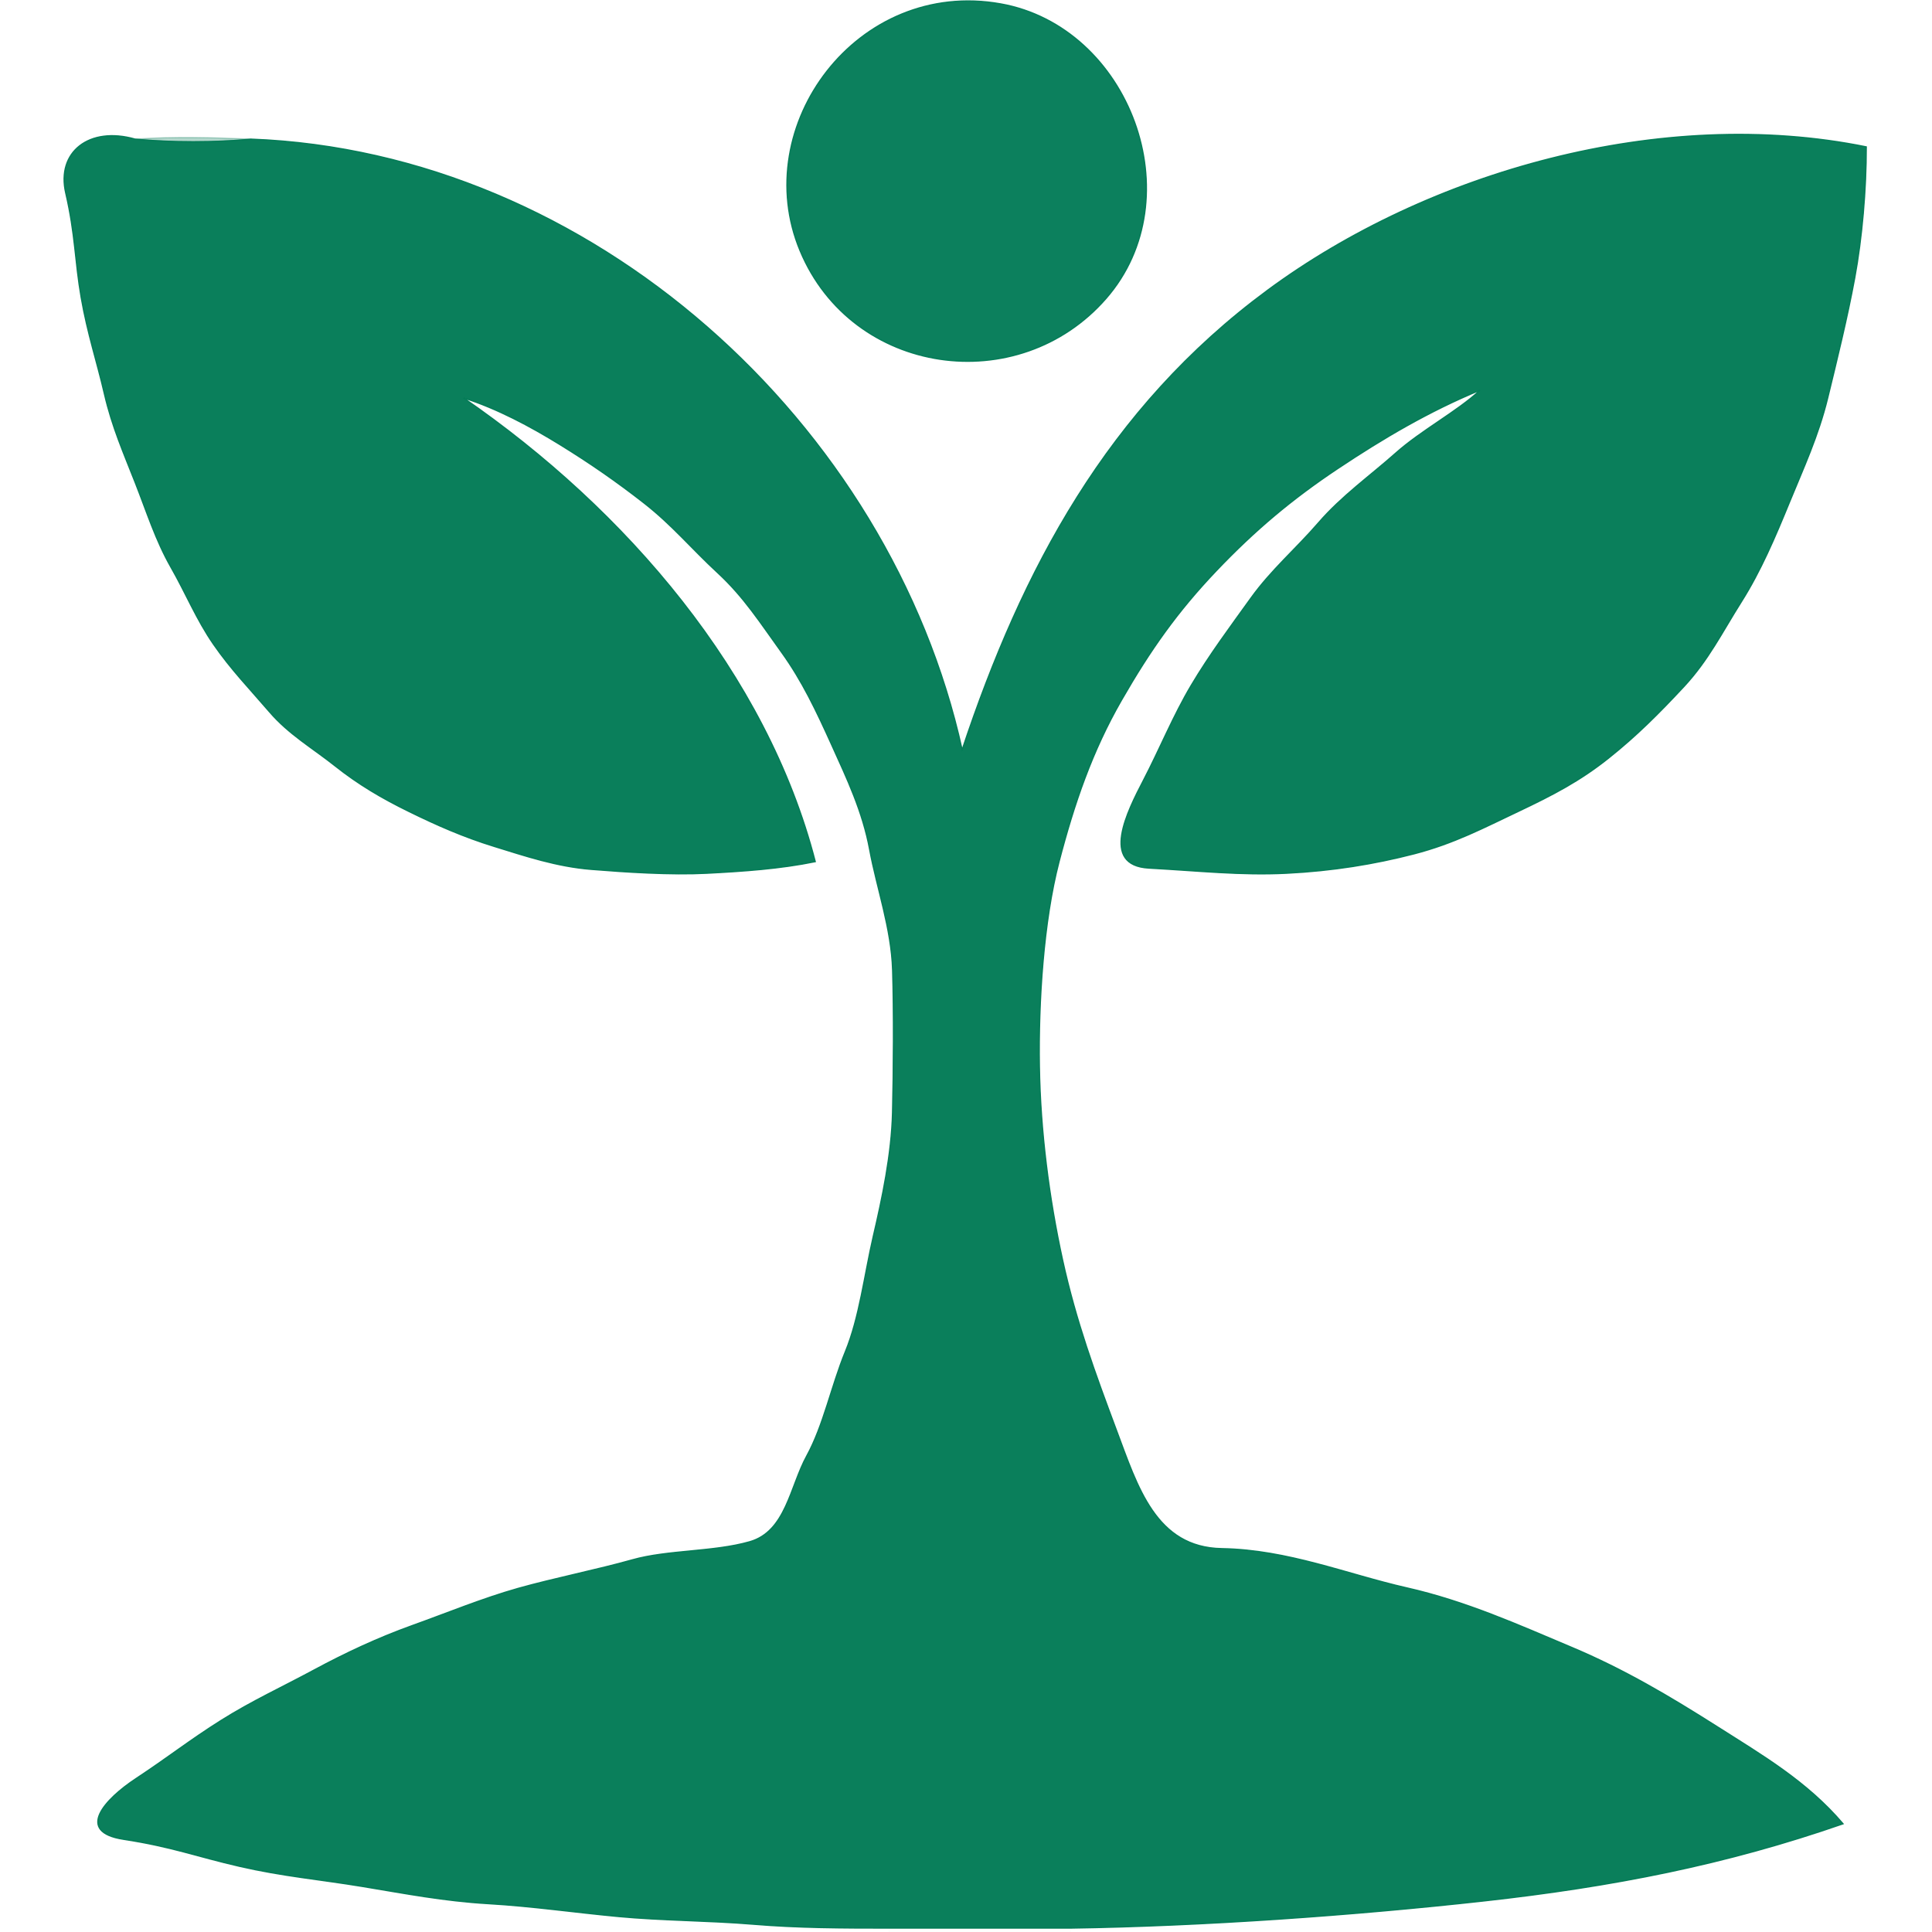
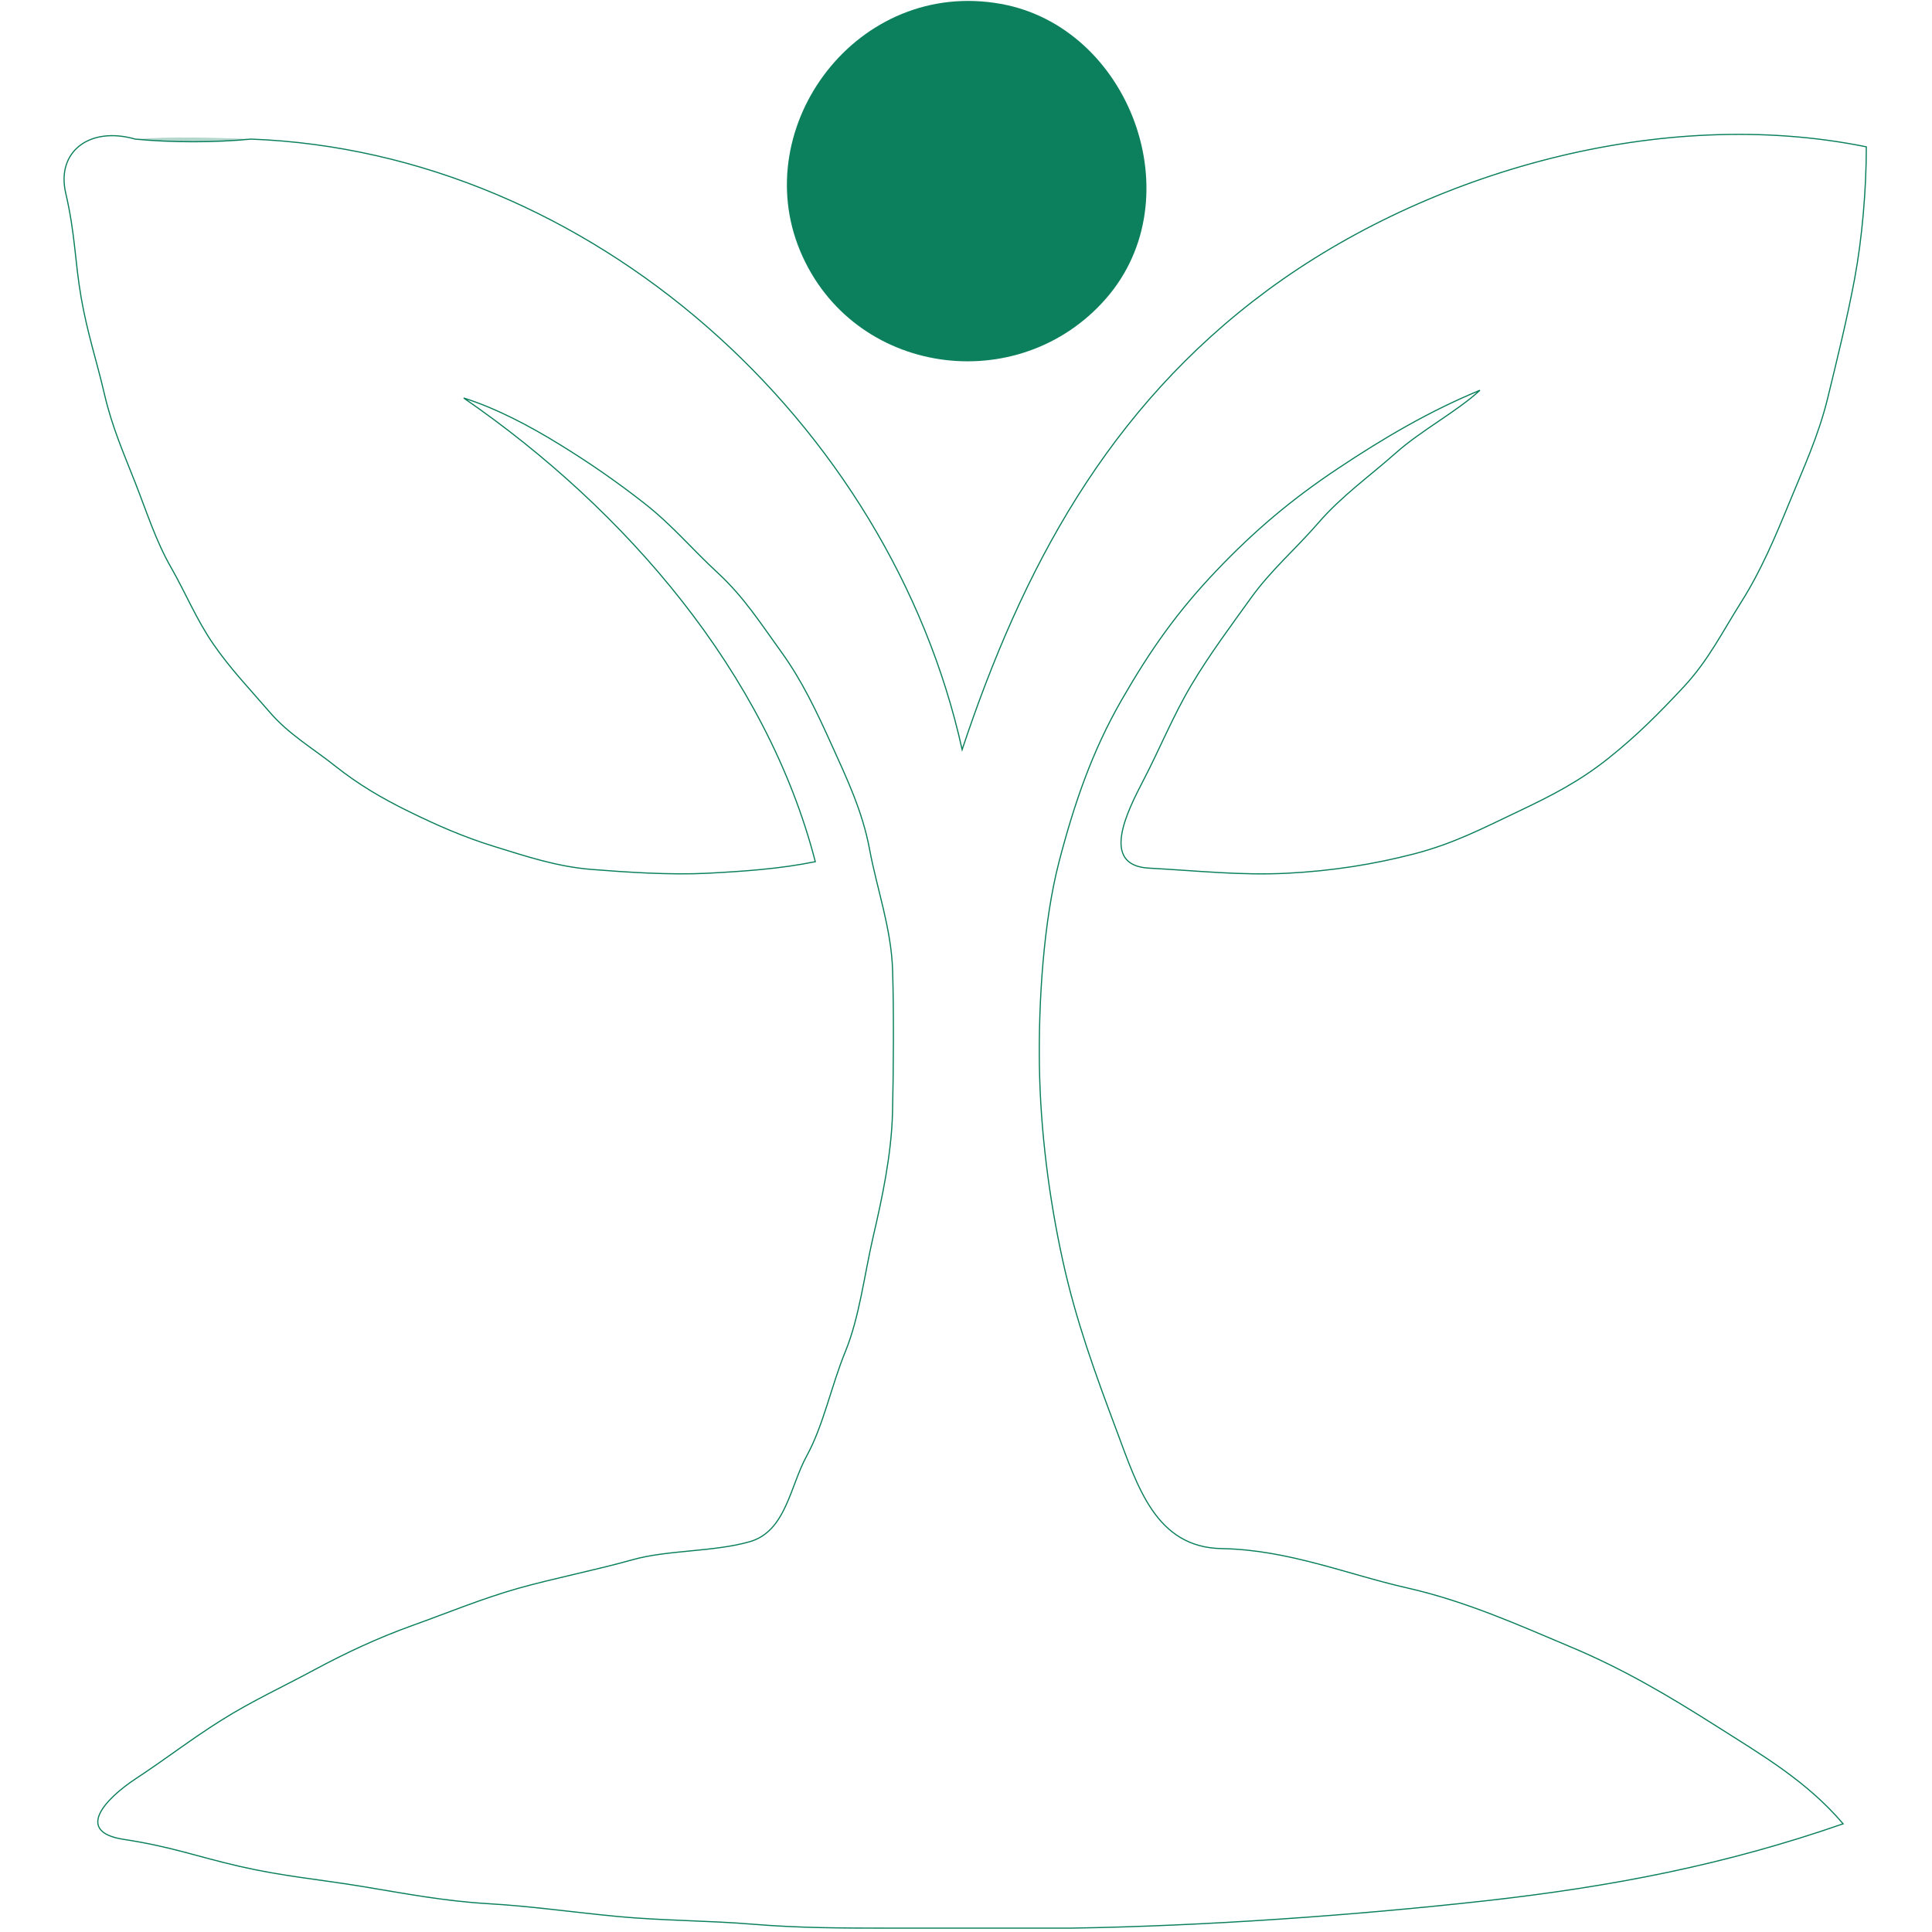
<svg xmlns="http://www.w3.org/2000/svg" viewBox="0 0 500 500" width="500px" height="500px" transform="rotate(0) scale(1, 1)">
  <g fill="None" fill-opacity="0.0" stroke="#000000" stroke-opacity="0.00" stroke-width="0.3">
    <path d="&#10;M 0.00 500.00 &#10;L 230.00 500.00&#10;C 230.00 499.50 230.00 499.00 230.00 499.00&#10;C 218.17 499.00 206.52 498.96 195.00 498.00 C 183.48 497.04 171.40 497.07 160.00 496.00 C 148.60 494.93 137.76 493.34 126.33 492.67 C 114.90 492.00 104.92 490.06 93.78 488.22 C 82.63 486.38 73.27 485.60 61.99 483.01 C 50.72 480.42 44.59 477.96 31.98 476.02 C 19.36 474.09 27.06 465.63 35.25 460.25 C 43.43 454.86 49.21 450.27 57.23 445.23 C 65.25 440.19 72.97 436.67 81.22 432.22 C 89.48 427.78 97.76 423.90 106.69 420.69 C 115.63 417.49 124.83 413.68 134.07 411.07 C 143.32 408.47 154.52 406.25 163.67 403.67 C 172.82 401.09 184.61 401.67 194.00 399.00 C 203.39 396.34 204.43 384.72 208.78 376.78 C 213.13 368.83 215.12 358.71 218.78 349.78 C 222.44 340.84 223.69 329.90 225.99 319.99 C 228.30 310.08 230.71 298.78 230.98 287.98 C 231.24 277.17 231.34 261.75 231.00 251.00 C 230.66 240.25 226.91 229.87 225.07 219.93 C 223.24 209.99 219.14 201.42 215.23 192.77 C 211.32 184.12 207.61 176.22 202.23 168.77 C 196.85 161.32 192.53 154.51 185.75 148.25 C 178.97 141.99 173.97 135.90 166.75 130.25 C 159.53 124.60 152.64 119.84 144.92 115.08 C 137.20 110.32 128.62 105.74 120.00 103.00&#10;C 161.98 131.94 198.41 174.28 211.00 223.00&#10;C 201.93 224.86 192.42 225.51 183.00 226.00 C 173.58 226.49 161.94 225.72 153.00 225.00 C 144.06 224.28 135.92 221.54 127.93 219.07 C 119.94 216.61 113.01 213.54 105.93 210.07 C 98.84 206.61 92.70 202.98 86.75 198.25 C 80.80 193.52 74.77 190.09 69.75 184.25 C 64.73 178.41 59.67 173.16 55.25 166.75 C 50.83 160.35 48.18 153.72 44.22 146.78 C 40.27 139.84 38.03 132.63 35.02 124.98 C 32.02 117.32 29.01 110.55 27.02 101.98 C 25.04 93.40 22.66 86.50 21.00 77.00 C 19.35 67.50 19.50 60.68 17.01 49.99 C 14.52 39.30 23.12 32.60 35.00 36.00&#10;C 45.06 35.31 54.91 35.61 65.00 36.00&#10;C 153.06 39.36 230.29 109.52 249.00 194.00&#10;C 264.53 147.42 286.56 105.71 328.08 75.08 C 369.60 44.45 429.99 27.22 483.00 38.00&#10;C 483.01 49.01 481.92 61.64 480.00 72.00 C 478.08 82.37 475.40 93.18 473.01 103.01 C 470.61 112.84 466.73 121.15 463.08 130.08 C 459.42 139.00 455.72 147.74 450.70 155.70 C 445.67 163.65 442.17 170.85 435.75 177.75 C 429.32 184.64 423.63 190.37 416.25 196.25 C 408.86 202.13 401.89 205.75 392.98 209.98 C 384.06 214.20 376.32 218.30 365.98 220.98 C 355.64 223.65 344.91 225.40 333.00 226.00 C 321.09 226.60 310.05 225.36 297.33 224.67 C 284.61 223.98 291.74 209.97 295.92 201.92 C 300.11 193.88 303.64 185.15 308.31 177.31 C 312.97 169.46 318.47 162.10 323.75 154.75 C 329.04 147.41 335.26 142.17 341.25 135.25 C 347.24 128.33 354.56 123.16 361.23 117.23 C 367.90 111.30 377.09 106.50 383.00 101.00&#10;C 369.86 106.44 358.08 113.37 346.25 121.25 C 334.42 129.13 324.78 137.21 314.75 147.75 C 304.72 158.29 297.75 168.14 290.23 181.23 C 282.71 194.32 278.05 207.77 274.07 223.07 C 270.09 238.37 268.73 259.21 269.00 276.00 C 269.27 292.79 271.52 310.14 274.99 326.01 C 278.46 341.88 283.43 355.40 288.92 370.08 C 294.42 384.75 299.10 400.49 316.22 400.78 C 333.34 401.07 348.71 407.45 364.07 410.93 C 379.43 414.41 392.97 420.53 406.70 426.31 C 420.42 432.08 432.20 439.11 444.25 446.75 C 456.29 454.40 467.58 460.97 477.00 472.00&#10;C 446.72 482.53 417.48 488.26 383.98 491.98 C 350.48 495.69 311.75 498.47 277.00 499.00&#10;C 277.04 499.00 277.00 500.00 277.00 500.00&#10;L 500.00 500.00&#10;L 500.00 0.00&#10;L 0.00 0.00&#10;L 0.00 500.00&#10;M 259.00 1.00 &#10;C 292.34 6.97 308.94 51.23 286.25 77.25 C 263.55 103.27 220.58 97.26 207.07 64.93 C 193.57 32.59 221.89 -5.65 259.00 1.00 Z" />
  </g>
  <g fill="None" fill-opacity="0.0" stroke="#007a55" stroke-opacity="0.95" stroke-width="0.3">
-     <path d="&#10;M 259.00 1.00 &#10;C 221.89 -5.65 193.57 32.59 207.07 64.93 C 220.58 97.26 263.55 103.27 286.25 77.25 C 308.94 51.23 292.34 6.97 259.00 1.00 Z" />
-   </g>
+     </g>
  <g fill="None" fill-opacity="0.0" stroke="#007a55" stroke-opacity="0.30" stroke-width="0.3">
-     <path d="&#10;M 35.00 36.00 &#10;C 44.43 36.91 55.64 36.91 65.00 36.00&#10;C 54.91 35.61 45.06 35.31 35.00 36.00 Z" />
-   </g>
+     </g>
  <g fill="None" fill-opacity="0.0" stroke="#007a55" stroke-opacity="0.96" stroke-width="0.3">
    <path d="&#10;M 65.00 36.00 &#10;C 55.64 36.91 44.43 36.91 35.00 36.00&#10;C 23.12 32.60 14.52 39.30 17.01 49.99 C 19.50 60.68 19.35 67.50 21.00 77.00 C 22.66 86.50 25.04 93.40 27.02 101.98 C 29.01 110.55 32.02 117.32 35.02 124.98 C 38.03 132.63 40.27 139.84 44.22 146.78 C 48.18 153.72 50.83 160.35 55.25 166.75 C 59.67 173.16 64.73 178.41 69.75 184.25 C 74.77 190.09 80.80 193.52 86.75 198.25 C 92.70 202.98 98.84 206.61 105.93 210.07 C 113.01 213.54 119.94 216.61 127.93 219.07 C 135.92 221.54 144.06 224.28 153.00 225.00 C 161.94 225.72 173.58 226.49 183.00 226.00 C 192.42 225.51 201.93 224.86 211.00 223.00&#10;C 198.41 174.28 161.98 131.94 120.00 103.00&#10;C 128.62 105.74 137.20 110.32 144.92 115.08 C 152.64 119.84 159.53 124.60 166.75 130.25 C 173.97 135.90 178.97 141.99 185.75 148.25 C 192.53 154.51 196.85 161.32 202.23 168.77 C 207.61 176.22 211.32 184.12 215.23 192.77 C 219.14 201.42 223.24 209.99 225.07 219.93 C 226.91 229.87 230.66 240.25 231.00 251.00 C 231.34 261.75 231.24 277.17 230.98 287.98 C 230.71 298.78 228.30 310.08 225.99 319.99 C 223.69 329.90 222.44 340.84 218.78 349.78 C 215.12 358.71 213.13 368.83 208.78 376.78 C 204.43 384.72 203.39 396.34 194.00 399.00 C 184.61 401.67 172.82 401.09 163.67 403.67 C 154.52 406.25 143.32 408.47 134.07 411.07 C 124.83 413.68 115.63 417.49 106.69 420.69 C 97.76 423.90 89.48 427.78 81.22 432.22 C 72.97 436.67 65.25 440.19 57.23 445.23 C 49.21 450.27 43.43 454.86 35.25 460.25 C 27.06 465.63 19.36 474.09 31.98 476.02 C 44.59 477.96 50.72 480.42 61.99 483.01 C 73.27 485.60 82.63 486.38 93.78 488.22 C 104.92 490.06 114.90 492.00 126.33 492.67 C 137.76 493.34 148.60 494.93 160.00 496.00 C 171.40 497.07 183.48 497.04 195.00 498.00 C 206.52 498.96 218.17 499.00 230.00 499.00&#10;C 245.67 499.00 261.33 499.00 277.00 499.00&#10;C 311.75 498.47 350.48 495.69 383.98 491.98 C 417.48 488.26 446.72 482.53 477.00 472.00&#10;C 467.58 460.97 456.29 454.40 444.25 446.75 C 432.20 439.11 420.42 432.08 406.70 426.31 C 392.97 420.53 379.43 414.41 364.07 410.93 C 348.71 407.45 333.34 401.07 316.22 400.78 C 299.10 400.49 294.42 384.75 288.92 370.08 C 283.43 355.40 278.46 341.88 274.99 326.01 C 271.52 310.14 269.27 292.79 269.00 276.00 C 268.73 259.21 270.09 238.37 274.07 223.07 C 278.05 207.77 282.71 194.32 290.23 181.23 C 297.75 168.14 304.72 158.29 314.75 147.75 C 324.78 137.21 334.42 129.13 346.25 121.25 C 358.08 113.37 369.86 106.44 383.00 101.00&#10;C 377.09 106.50 367.90 111.30 361.23 117.23 C 354.56 123.16 347.24 128.33 341.25 135.25 C 335.26 142.17 329.04 147.41 323.75 154.75 C 318.47 162.10 312.97 169.46 308.31 177.31 C 303.64 185.15 300.11 193.88 295.92 201.92 C 291.74 209.97 284.61 223.98 297.33 224.67 C 310.05 225.36 321.09 226.60 333.00 226.00 C 344.91 225.40 355.64 223.65 365.98 220.98 C 376.32 218.30 384.06 214.20 392.98 209.98 C 401.89 205.75 408.86 202.13 416.25 196.25 C 423.63 190.37 429.32 184.64 435.75 177.75 C 442.17 170.85 445.67 163.65 450.70 155.70 C 455.72 147.74 459.42 139.00 463.08 130.08 C 466.73 121.15 470.61 112.84 473.01 103.01 C 475.40 93.18 478.08 82.37 480.00 72.00 C 481.92 61.64 483.01 49.01 483.00 38.00&#10;C 429.99 27.22 369.60 44.45 328.08 75.08 C 286.56 105.71 264.53 147.42 249.00 194.00&#10;C 230.29 109.52 153.06 39.36 65.00 36.00 Z" />
  </g>
  <g fill="None" fill-opacity="0.0" stroke="#007a55" stroke-opacity="0.01" stroke-width="0.3">
-     <path d="&#10;M 230.00 500.00 &#10;L 277.00 500.00&#10;C 277.00 500.00 277.04 499.00 277.00 499.00&#10;C 261.33 499.00 245.67 499.00 230.00 499.00&#10;C 230.00 499.00 230.00 499.50 230.00 500.00 Z" />
-   </g>
+     </g>
  <g fill="#000000" fill-opacity="0.00" stroke="None">
    <path d="&#10;M 0.00 500.00 &#10;L 230.00 500.00&#10;C 230.00 499.50 230.00 499.00 230.00 499.00&#10;C 218.17 499.00 206.52 498.96 195.00 498.00 C 183.48 497.04 171.40 497.07 160.00 496.00 C 148.60 494.93 137.76 493.34 126.33 492.67 C 114.90 492.00 104.92 490.06 93.78 488.22 C 82.63 486.38 73.27 485.60 61.99 483.01 C 50.72 480.42 44.59 477.96 31.98 476.02 C 19.36 474.09 27.06 465.63 35.25 460.25 C 43.43 454.86 49.21 450.27 57.23 445.23 C 65.25 440.19 72.97 436.67 81.22 432.22 C 89.48 427.78 97.76 423.90 106.69 420.69 C 115.63 417.49 124.83 413.68 134.07 411.07 C 143.32 408.47 154.52 406.25 163.67 403.67 C 172.82 401.09 184.61 401.67 194.00 399.00 C 203.39 396.34 204.43 384.72 208.78 376.78 C 213.13 368.83 215.12 358.71 218.78 349.78 C 222.44 340.84 223.69 329.90 225.99 319.99 C 228.30 310.08 230.71 298.78 230.98 287.98 C 231.24 277.17 231.34 261.75 231.00 251.00 C 230.66 240.25 226.91 229.87 225.07 219.93 C 223.24 209.99 219.14 201.42 215.23 192.77 C 211.32 184.12 207.61 176.22 202.23 168.77 C 196.85 161.32 192.53 154.51 185.75 148.25 C 178.97 141.99 173.97 135.90 166.75 130.25 C 159.53 124.60 152.64 119.84 144.92 115.08 C 137.20 110.32 128.62 105.74 120.00 103.00&#10;C 161.98 131.94 198.41 174.28 211.00 223.00&#10;C 201.93 224.86 192.42 225.51 183.00 226.00 C 173.58 226.49 161.94 225.72 153.00 225.00 C 144.06 224.28 135.92 221.54 127.93 219.07 C 119.94 216.61 113.01 213.54 105.93 210.07 C 98.84 206.61 92.70 202.98 86.75 198.25 C 80.80 193.52 74.77 190.09 69.75 184.25 C 64.73 178.41 59.67 173.16 55.25 166.75 C 50.83 160.35 48.18 153.72 44.22 146.78 C 40.27 139.84 38.03 132.63 35.02 124.98 C 32.02 117.32 29.01 110.55 27.02 101.98 C 25.04 93.40 22.66 86.50 21.00 77.00 C 19.35 67.50 19.50 60.68 17.01 49.99 C 14.52 39.30 23.12 32.60 35.00 36.00&#10;C 45.06 35.31 54.91 35.61 65.00 36.00&#10;C 153.06 39.36 230.29 109.52 249.00 194.00&#10;C 264.53 147.42 286.56 105.71 328.08 75.08 C 369.60 44.45 429.99 27.22 483.00 38.00&#10;C 483.01 49.01 481.92 61.64 480.00 72.00 C 478.08 82.37 475.40 93.18 473.01 103.01 C 470.61 112.84 466.73 121.15 463.08 130.08 C 459.42 139.00 455.72 147.74 450.70 155.70 C 445.67 163.65 442.17 170.85 435.75 177.75 C 429.32 184.64 423.63 190.37 416.25 196.25 C 408.86 202.13 401.89 205.75 392.98 209.98 C 384.06 214.20 376.32 218.30 365.98 220.98 C 355.64 223.65 344.91 225.40 333.00 226.00 C 321.09 226.60 310.05 225.36 297.33 224.67 C 284.61 223.98 291.74 209.97 295.92 201.92 C 300.11 193.88 303.64 185.15 308.31 177.31 C 312.97 169.46 318.47 162.10 323.75 154.75 C 329.04 147.41 335.26 142.17 341.25 135.25 C 347.24 128.33 354.56 123.16 361.23 117.23 C 367.90 111.30 377.09 106.50 383.00 101.00&#10;C 369.86 106.44 358.08 113.37 346.25 121.25 C 334.42 129.13 324.78 137.21 314.75 147.75 C 304.72 158.29 297.75 168.14 290.23 181.23 C 282.71 194.32 278.05 207.77 274.07 223.07 C 270.09 238.37 268.73 259.21 269.00 276.00 C 269.27 292.79 271.52 310.14 274.99 326.01 C 278.46 341.88 283.43 355.40 288.92 370.08 C 294.42 384.75 299.10 400.49 316.22 400.78 C 333.34 401.07 348.71 407.45 364.07 410.93 C 379.43 414.41 392.97 420.53 406.70 426.31 C 420.42 432.08 432.20 439.11 444.25 446.75 C 456.29 454.40 467.58 460.97 477.00 472.00&#10;C 446.72 482.53 417.48 488.26 383.98 491.98 C 350.48 495.69 311.75 498.47 277.00 499.00&#10;C 277.04 499.00 277.00 500.00 277.00 500.00&#10;L 500.00 500.00&#10;L 500.00 0.00&#10;L 0.00 0.00&#10;L 0.00 500.00&#10;M 259.00 1.00 &#10;C 292.34 6.97 308.94 51.23 286.25 77.25 C 263.55 103.27 220.58 97.26 207.07 64.93 C 193.57 32.59 221.89 -5.65 259.00 1.00 Z" />
  </g>
  <g fill="#007a55" fill-opacity="0.95" stroke="None">
    <path d="&#10;M 259.00 1.00 &#10;C 221.89 -5.65 193.57 32.59 207.07 64.93 C 220.58 97.26 263.55 103.27 286.25 77.25 C 308.94 51.23 292.34 6.97 259.00 1.00 Z" />
  </g>
  <g fill="#007a55" fill-opacity="0.30" stroke="None">
    <path d="&#10;M 35.00 36.00 &#10;C 44.43 36.91 55.64 36.91 65.00 36.00&#10;C 54.91 35.61 45.06 35.31 35.00 36.00 Z" />
  </g>
  <g fill="#007a55" fill-opacity="0.96" stroke="None">
-     <path d="&#10;M 65.00 36.00 &#10;C 55.64 36.91 44.43 36.91 35.00 36.00&#10;C 23.12 32.60 14.52 39.30 17.01 49.99 C 19.50 60.68 19.35 67.50 21.00 77.00 C 22.66 86.50 25.04 93.40 27.02 101.98 C 29.01 110.55 32.02 117.32 35.02 124.98 C 38.03 132.63 40.27 139.84 44.22 146.78 C 48.18 153.72 50.83 160.35 55.25 166.75 C 59.67 173.16 64.73 178.41 69.75 184.25 C 74.77 190.09 80.80 193.52 86.75 198.25 C 92.70 202.98 98.84 206.61 105.93 210.07 C 113.01 213.54 119.94 216.61 127.93 219.07 C 135.92 221.54 144.06 224.28 153.00 225.00 C 161.94 225.72 173.58 226.49 183.00 226.00 C 192.42 225.51 201.93 224.86 211.00 223.00&#10;C 198.41 174.28 161.98 131.94 120.00 103.00&#10;C 128.62 105.74 137.20 110.32 144.92 115.08 C 152.64 119.84 159.53 124.60 166.75 130.25 C 173.97 135.90 178.97 141.99 185.75 148.25 C 192.53 154.51 196.85 161.32 202.23 168.77 C 207.61 176.22 211.32 184.12 215.23 192.77 C 219.14 201.42 223.24 209.99 225.07 219.93 C 226.91 229.87 230.66 240.25 231.00 251.00 C 231.34 261.75 231.24 277.17 230.98 287.98 C 230.71 298.78 228.30 310.08 225.99 319.99 C 223.69 329.90 222.44 340.84 218.78 349.78 C 215.12 358.71 213.13 368.83 208.78 376.78 C 204.43 384.72 203.39 396.34 194.00 399.00 C 184.61 401.67 172.82 401.09 163.67 403.67 C 154.52 406.25 143.32 408.47 134.07 411.07 C 124.83 413.68 115.63 417.49 106.69 420.69 C 97.76 423.90 89.48 427.78 81.22 432.22 C 72.97 436.67 65.25 440.19 57.23 445.23 C 49.21 450.27 43.43 454.86 35.25 460.25 C 27.06 465.63 19.36 474.09 31.98 476.02 C 44.59 477.96 50.72 480.42 61.99 483.01 C 73.27 485.60 82.63 486.38 93.78 488.22 C 104.92 490.06 114.90 492.00 126.33 492.67 C 137.76 493.34 148.60 494.93 160.00 496.00 C 171.40 497.07 183.48 497.04 195.00 498.00 C 206.52 498.96 218.17 499.00 230.00 499.00&#10;C 245.67 499.00 261.33 499.00 277.00 499.00&#10;C 311.75 498.47 350.48 495.69 383.98 491.98 C 417.48 488.26 446.72 482.53 477.00 472.00&#10;C 467.58 460.97 456.29 454.40 444.25 446.75 C 432.20 439.11 420.42 432.08 406.70 426.31 C 392.97 420.53 379.43 414.41 364.07 410.93 C 348.71 407.45 333.34 401.07 316.22 400.78 C 299.10 400.49 294.42 384.75 288.92 370.08 C 283.43 355.40 278.46 341.88 274.99 326.01 C 271.52 310.14 269.27 292.79 269.00 276.00 C 268.73 259.21 270.09 238.37 274.07 223.07 C 278.05 207.77 282.71 194.32 290.23 181.23 C 297.75 168.14 304.72 158.29 314.75 147.75 C 324.78 137.21 334.42 129.13 346.25 121.25 C 358.08 113.37 369.86 106.44 383.00 101.00&#10;C 377.09 106.50 367.90 111.30 361.23 117.23 C 354.56 123.16 347.24 128.33 341.25 135.25 C 335.26 142.17 329.04 147.41 323.75 154.75 C 318.47 162.10 312.97 169.46 308.31 177.31 C 303.64 185.15 300.11 193.88 295.92 201.92 C 291.74 209.97 284.61 223.98 297.33 224.67 C 310.05 225.36 321.09 226.60 333.00 226.00 C 344.91 225.40 355.64 223.65 365.98 220.98 C 376.32 218.30 384.06 214.20 392.98 209.98 C 401.89 205.75 408.86 202.13 416.25 196.25 C 423.63 190.37 429.32 184.64 435.75 177.75 C 442.17 170.85 445.67 163.65 450.70 155.70 C 455.72 147.74 459.42 139.00 463.08 130.08 C 466.73 121.15 470.61 112.84 473.01 103.01 C 475.40 93.18 478.08 82.37 480.00 72.00 C 481.92 61.64 483.01 49.01 483.00 38.00&#10;C 429.99 27.22 369.60 44.45 328.08 75.08 C 286.56 105.71 264.53 147.42 249.00 194.00&#10;C 230.29 109.52 153.06 39.36 65.00 36.00 Z" />
-   </g>
+     </g>
  <g fill="#007a55" fill-opacity="0.01" stroke="None">
-     <path d="&#10;M 230.00 500.00 &#10;L 277.00 500.00&#10;C 277.00 500.00 277.04 499.00 277.00 499.00&#10;C 261.33 499.00 245.67 499.00 230.00 499.00&#10;C 230.00 499.00 230.00 499.50 230.00 500.00 Z" />
-   </g>
+     </g>
</svg>